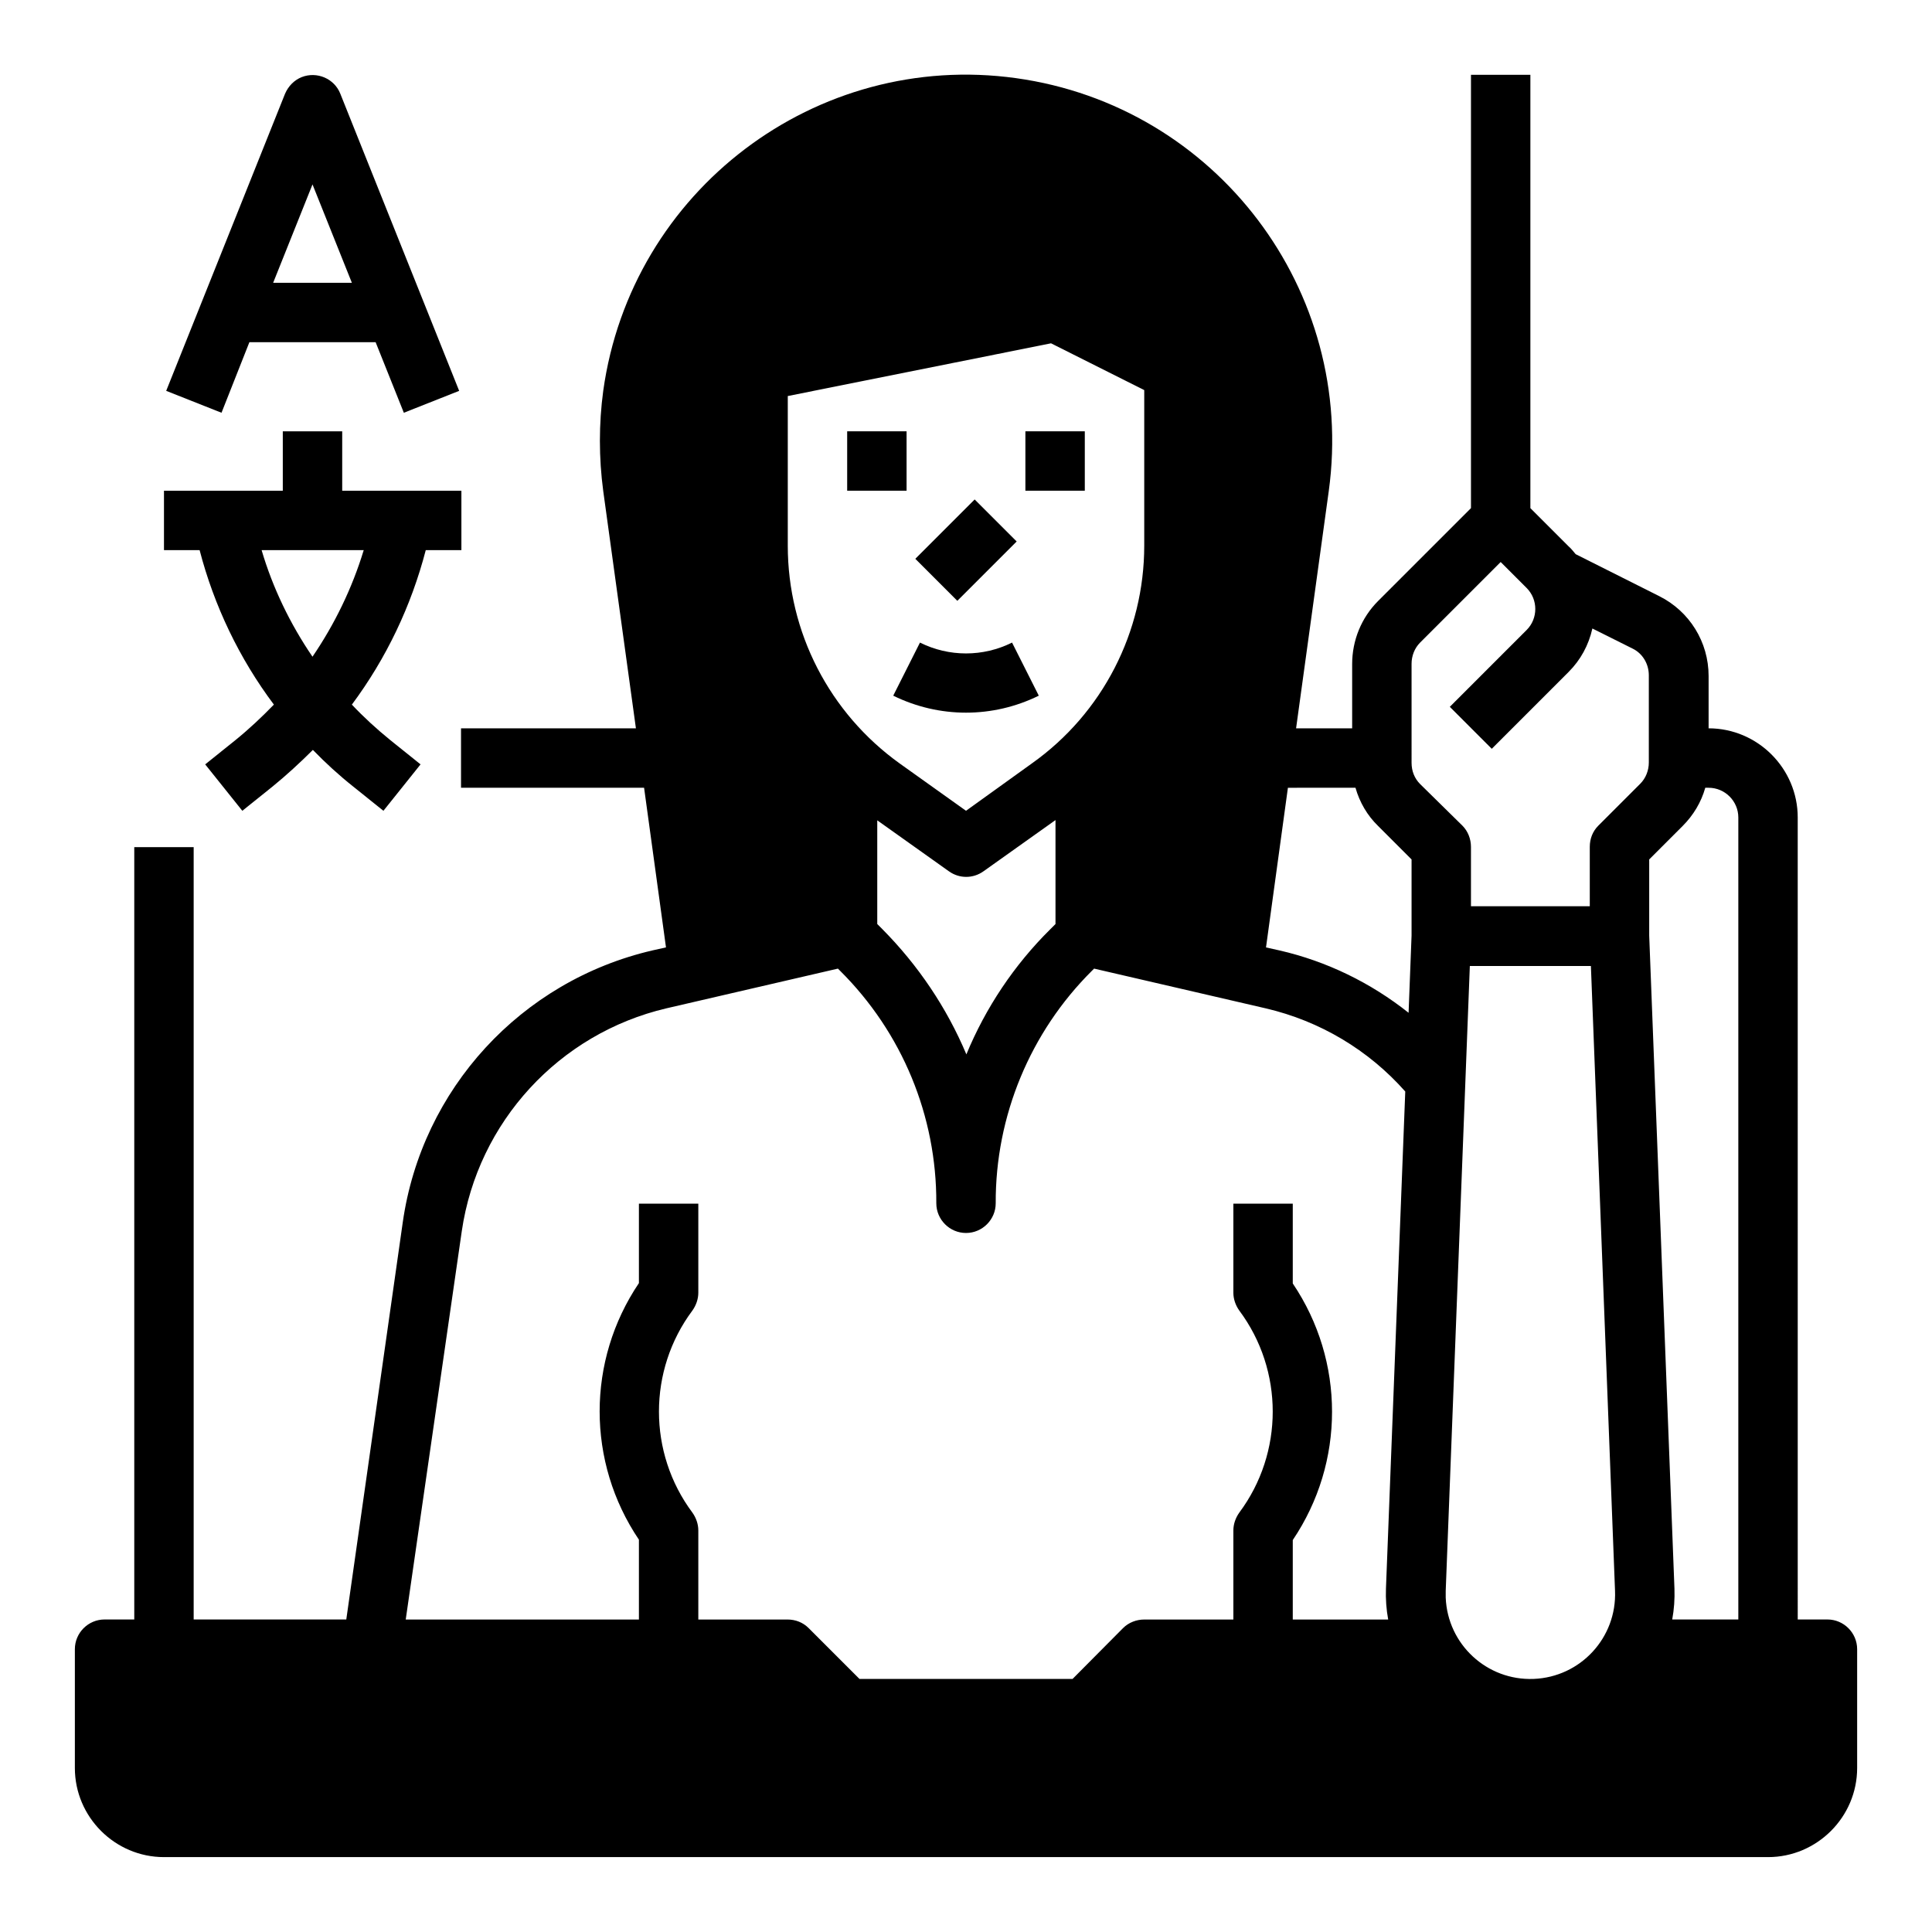
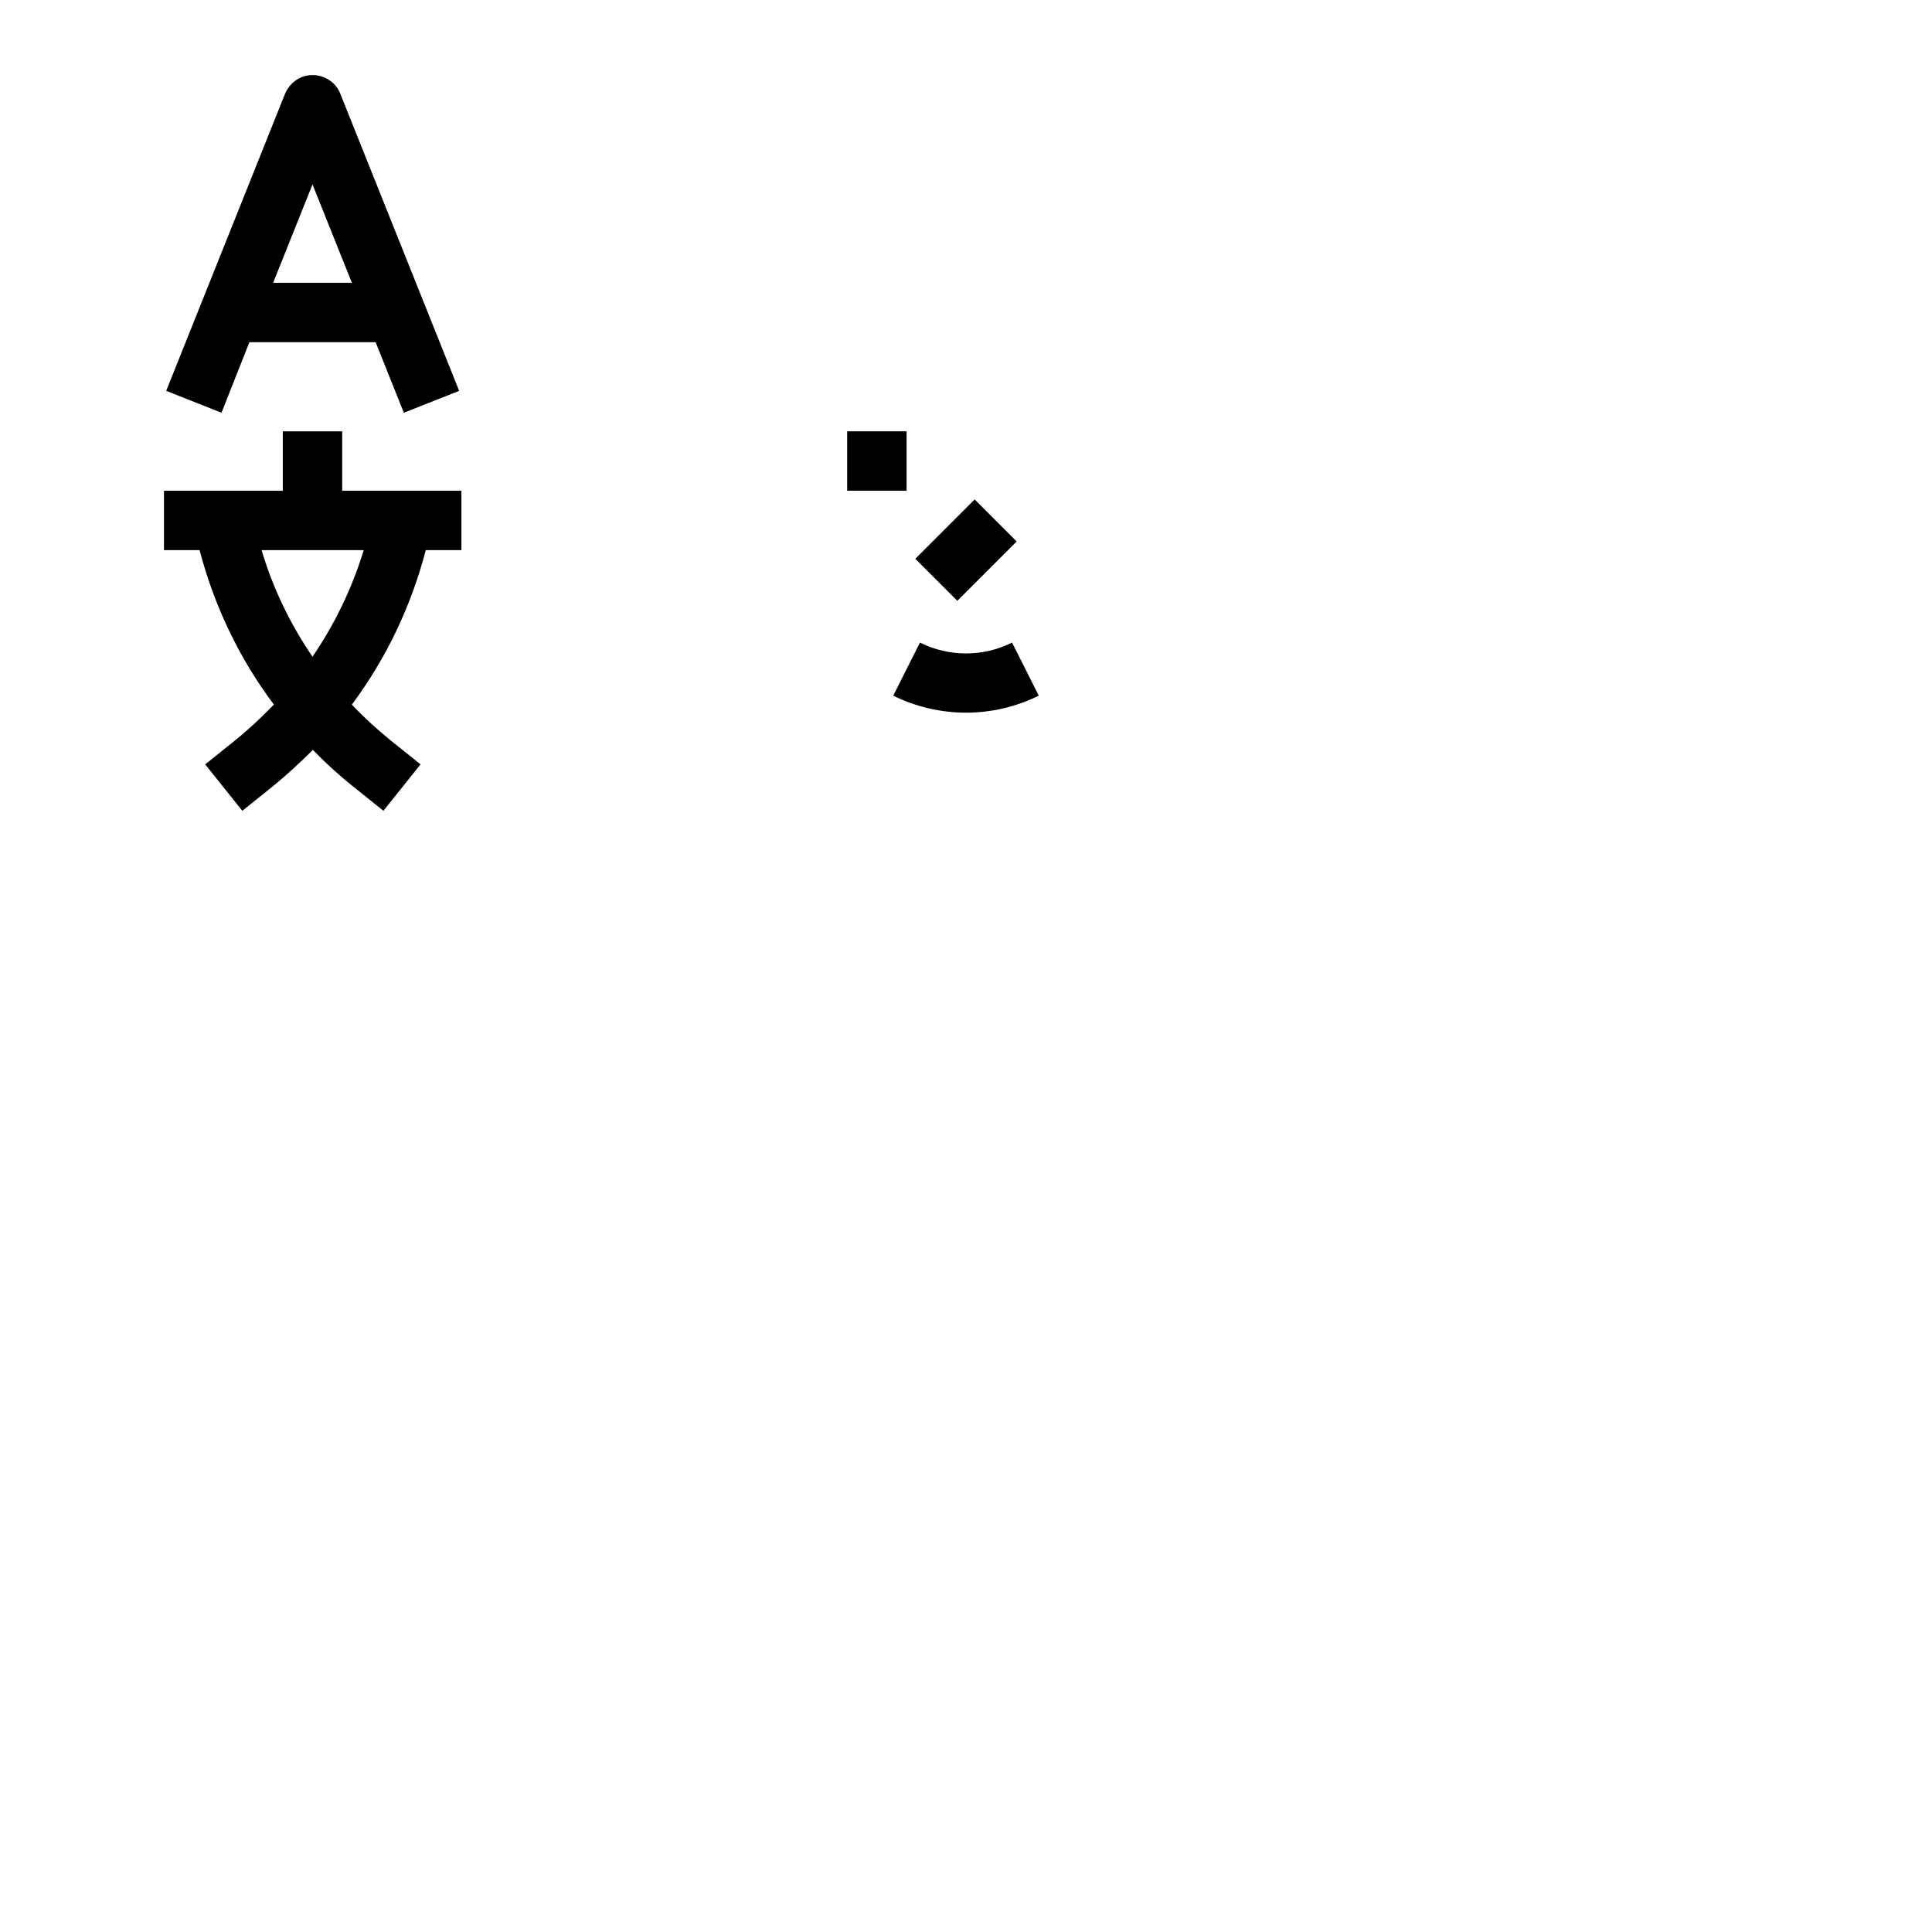
<svg xmlns="http://www.w3.org/2000/svg" fill="#000000" width="800px" height="800px" version="1.1" viewBox="144 144 512 512">
  <g>
    <path d="m368.51 258.3h15.742v15.742h-15.742z" />
-     <path d="m415.74 258.3h15.742v15.742h-15.742z" />
+     <path d="m415.74 258.3h15.742h-15.742z" />
    <path d="m386.57 292.09 15.727-15.727 11.133 11.133-15.727 15.727z" />
    <path d="m419.29 328.36-7.086-14.07c-7.676 3.836-16.727 3.836-24.402 0l-7.086 14.07c12.203 6.004 26.371 6.004 38.574 0z" />
    <path d="m210.09 234.69h33.457l7.477 18.695 14.66-5.805-31.488-78.719c-1.574-4.035-6.199-6.004-10.234-4.43-1.969 0.789-3.543 2.363-4.43 4.43l-31.488 78.719 14.66 5.805zm16.727-41.82 10.434 26.074h-20.863z" />
    <path d="m216.58 330.73c-3.246 3.344-6.594 6.496-10.234 9.445l-7.969 6.394 9.84 12.301 7.969-6.394c3.738-3.051 7.281-6.297 10.727-9.742 3.344 3.445 6.887 6.691 10.727 9.742l7.969 6.394 9.84-12.301-7.969-6.394c-3.641-2.953-7.086-6.102-10.234-9.445 9.152-12.301 15.742-26.176 19.582-40.934h9.445v-15.742l-31.586-0.004v-15.742l-15.746-0.004v15.742l-31.488 0.004v15.742h9.445c3.84 14.762 10.531 28.734 19.684 40.938zm10.23-12.695c-5.902-8.66-10.527-18.203-13.48-28.242h27.059c-3.047 10.039-7.672 19.582-13.578 28.242z" />
-     <path d="m628.29 573.18h-7.871l-0.004-212.55c0-12.988-10.629-23.617-23.617-23.617v-13.875c0-8.953-5.019-17.121-13.086-21.156l-22.141-11.121c-0.59-0.688-1.18-1.477-1.871-2.066l-10.133-10.129v-114.84h-15.742v114.83l-24.602 24.602c-4.43 4.43-6.887 10.43-6.887 16.727v17.027h-14.859l8.66-62.879c7.281-53.137-29.816-102.04-82.852-109.42-53.039-7.379-102.04 29.816-109.42 82.852-1.18 8.758-1.18 17.711 0 26.566l8.66 62.879-46.348 0.004v15.742h48.512l5.805 42.312-3.543 0.789c-34.832 8.07-61.203 36.703-66.223 72.129l-14.957 105.19h-40.445v-204.67h-15.742v204.67h-7.871c-4.328 0-7.871 3.543-7.871 7.871v31.488c0 12.988 10.629 23.617 23.617 23.617h425.09c12.988 0 23.617-10.629 23.617-23.617v-31.488c-0.004-4.328-3.547-7.871-7.875-7.871zm-62.684-173.18 6.394 165.61c0.492 12.398-9.152 22.828-21.551 23.32-12.398 0.492-22.828-9.152-23.32-21.551v-1.77l6.394-165.61zm24.305-37.098c2.856-2.856 4.922-6.297 6.004-10.137h0.887c4.328 0 7.871 3.543 7.871 7.871v212.54h-17.516c0.492-2.656 0.688-5.41 0.59-8.168l-6.691-173.08v-20.172zm-71.832-43c0-2.066 0.789-4.133 2.262-5.609l21.352-21.352 6.887 6.887c3.051 3.051 3.051 8.07 0 11.121l-20.367 20.367 11.121 11.121 20.367-20.367c3.148-3.148 5.312-7.086 6.297-11.512l10.629 5.312c2.656 1.277 4.328 4.035 4.328 7.086v23.125c0 2.066-0.789 4.133-2.262 5.609l-11.121 11.121c-1.477 1.477-2.262 3.445-2.262 5.609v15.742h-31.488v-15.742c0-2.066-0.789-4.133-2.262-5.609l-11.215-11.031c-1.477-1.477-2.262-3.445-2.262-5.609zm-14.859 32.863c1.082 3.836 3.148 7.379 6.004 10.137l8.855 8.855v20.172l-0.789 20.469c-10.035-7.969-21.746-13.676-34.242-16.531l-3.543-0.789 5.805-42.312zm-150.45-64.156v-39.656l69.766-13.973 24.699 12.398v41.23c0 22.828-11.02 44.379-29.719 57.664l-17.512 12.594-17.516-12.496c-18.695-13.383-29.719-34.836-29.719-57.762zm23.617 72.719 19.09 13.578c2.754 1.969 6.394 1.969 9.152 0l19.09-13.578v27.551l-1.379 1.379c-9.543 9.445-17.121 20.762-22.238 33.16-5.215-12.398-12.793-23.617-22.238-33.16l-1.379-1.379v-27.551zm-110.01 108.93c4.231-28.93 25.781-52.348 54.219-59.039l45.461-10.527 0.59 0.59c16.434 16.336 25.586 38.473 25.484 61.598 0 4.328 3.543 7.871 7.871 7.871s7.871-3.543 7.871-7.871c-0.098-23.125 9.152-45.363 25.484-61.598l0.59-0.59 45.461 10.527c14.367 3.344 27.258 11.02 37 22.043l-5.117 131.76c-0.098 2.754 0.098 5.512 0.59 8.168l-25.285-0.004v-21.059c13.875-20.566 13.875-47.43 0-67.996v-21.152h-15.742v23.617c0 1.672 0.59 3.344 1.574 4.723 11.809 15.844 11.809 37.688 0 53.531-0.984 1.379-1.574 3.051-1.574 4.723v23.617h-23.617c-2.066 0-4.133 0.789-5.609 2.262l-13.383 13.477h-56.48l-13.48-13.48c-1.477-1.477-3.445-2.262-5.609-2.262h-23.617v-23.617c0-1.672-0.59-3.344-1.574-4.723-11.809-15.844-11.809-37.688 0-53.531 0.984-1.379 1.574-3.051 1.574-4.723v-23.617h-15.742v21.059c-13.875 20.566-13.875 47.43 0 67.996v21.156h-61.797z" />
  </g>
</svg>